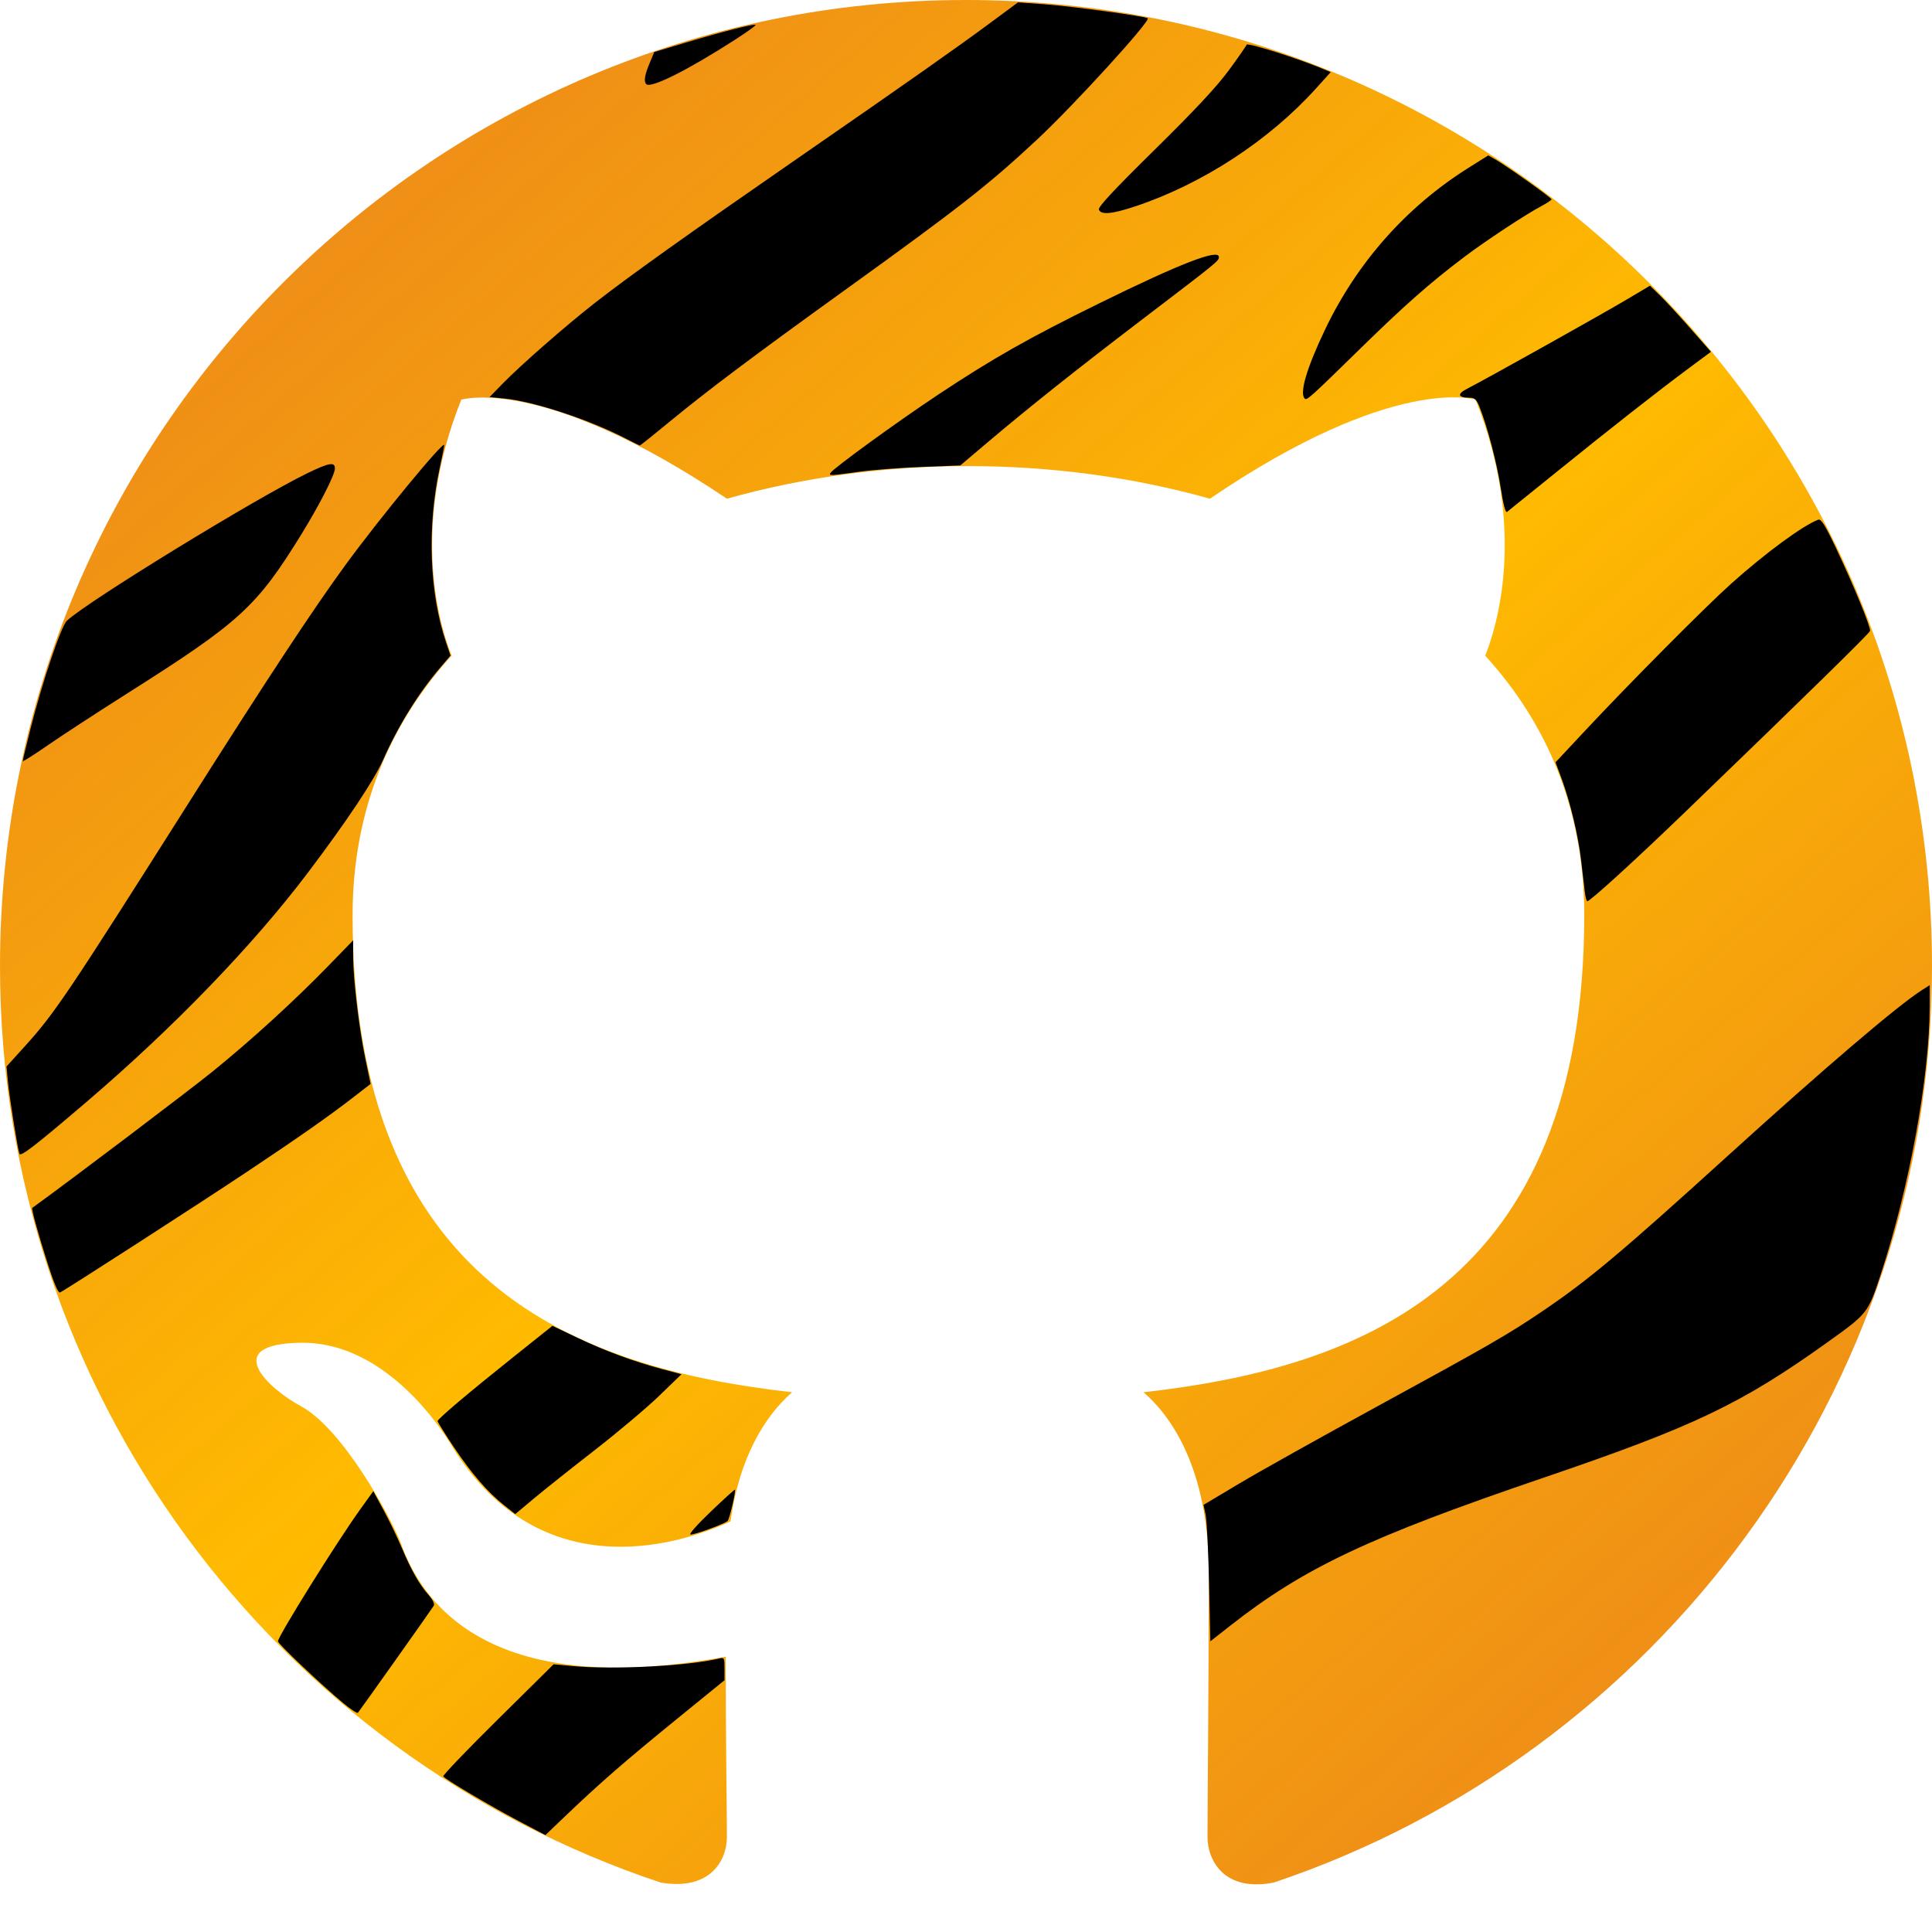
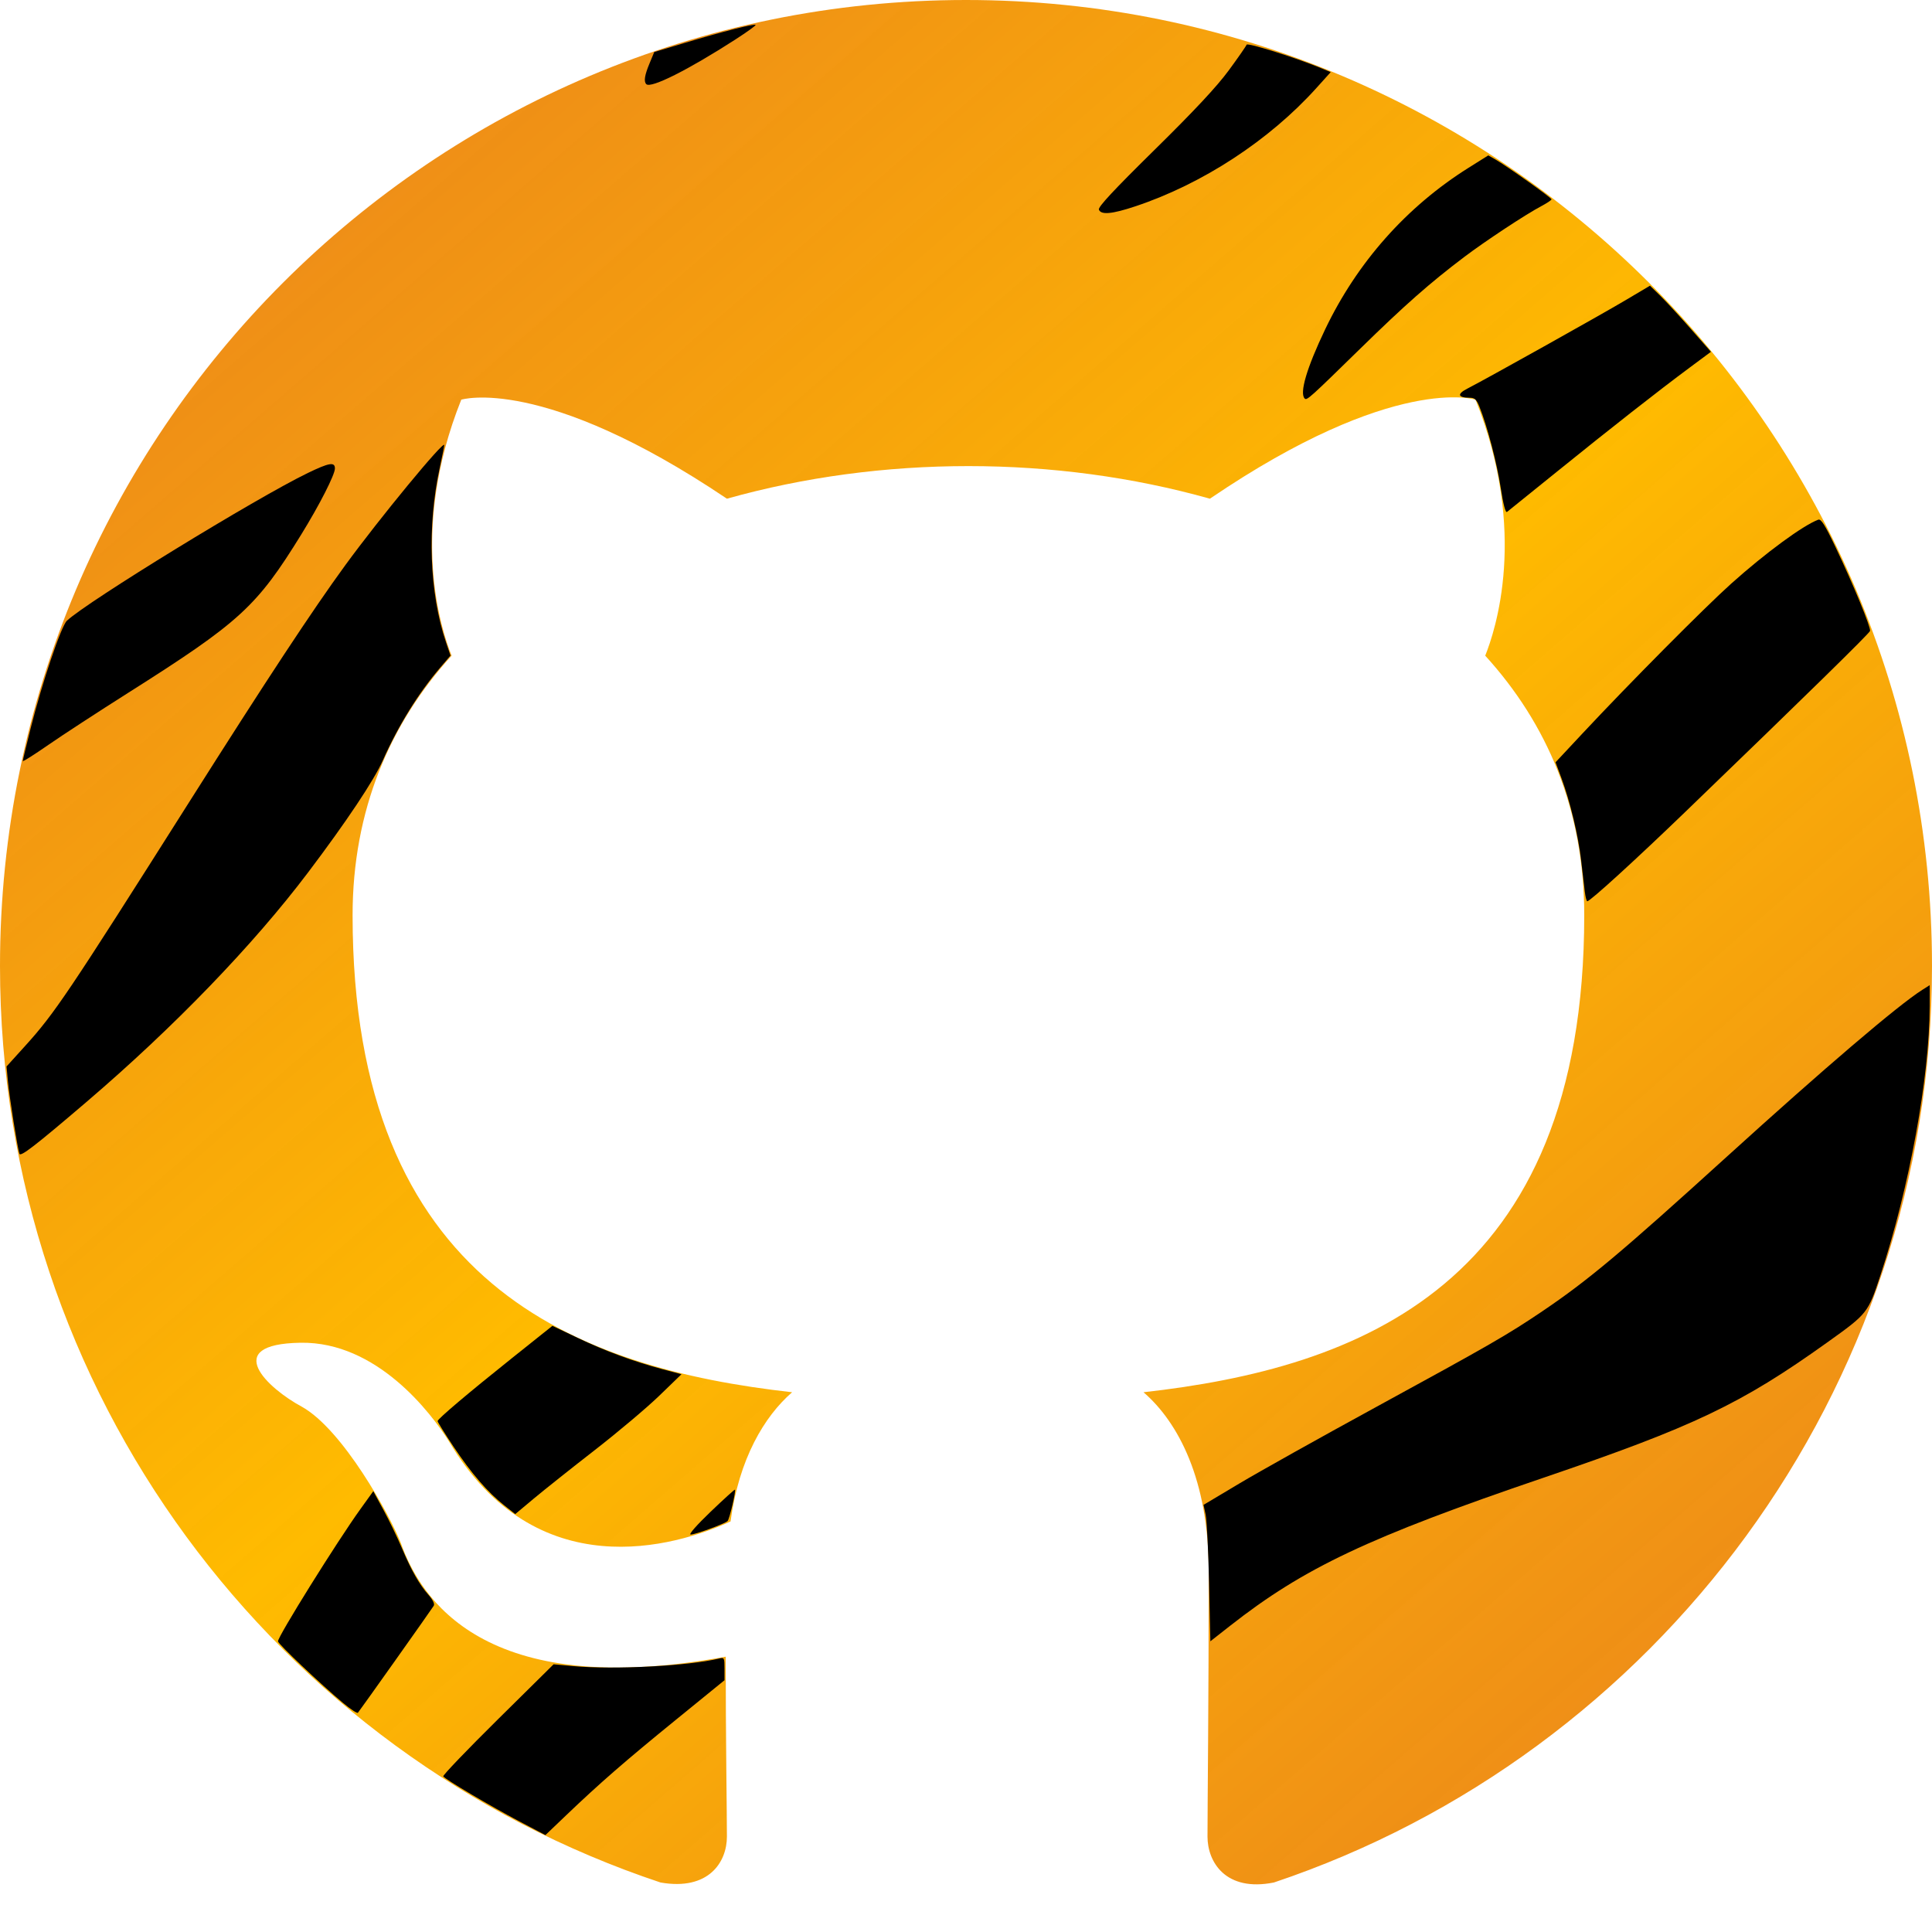
<svg xmlns="http://www.w3.org/2000/svg" xmlns:xlink="http://www.w3.org/1999/xlink" id="svg4" version="1.1" fill="none" viewBox="0 0 1024 1024" height="1024" width="1024">
  <defs id="defs8">
    <linearGradient id="linearGradient1279">
      <stop id="stop1275" offset="0" style="stop-color:#ee8706;stop-opacity:0.933" />
      <stop style="stop-color:#ffbb00;stop-opacity:1" offset="0.5" id="stop1283" />
      <stop id="stop1277" offset="1" style="stop-color:#ee8706;stop-opacity:0.933" />
    </linearGradient>
    <linearGradient gradientUnits="userSpaceOnUse" y2="14.199" x2="13.132" y1="2.067" x1="2.604" id="linearGradient1281" xlink:href="#linearGradient1279" />
  </defs>
  <g style="display:inline" id="layer1">
    <path id="path2" transform="scale(64)" d="M 8,0 C 3.58,0 0,3.58 0,8 c 0,3.54 2.29,6.53 5.47,7.59 0.4,0.07 0.55,-0.17 0.55,-0.38 0,-0.19 -0.01,-0.82 -0.01,-1.49 C 4,14.09 3.48,13.23 3.32,12.78 3.23,12.55 2.84,11.84 2.5,11.65 2.22,11.5 1.82,11.13 2.49,11.12 3.12,11.11 3.57,11.7 3.72,11.94 4.44,13.15 5.59,12.81 6.05,12.6 6.12,12.08 6.33,11.73 6.56,11.53 4.78,11.33 2.92,10.64 2.92,7.58 2.92,6.71 3.23,5.99 3.74,5.43 3.66,5.23 3.38,4.41 3.82,3.31 c 0,0 0.67,-0.21 2.2,0.82 0.64,-0.18 1.32,-0.27 2,-0.27 0.68,0 1.36,0.09 2,0.27 1.53,-1.04 2.2,-0.82 2.2,-0.82 0.44,1.1 0.16,1.92 0.08,2.12 0.51,0.56 0.82,1.27 0.82,2.15 0,3.07 -1.87,3.75 -3.65,3.95 0.29,0.25 0.54,0.73 0.54,1.48 0,1.07 -0.01,1.93 -0.01,2.2 0,0.21 0.15,0.46 0.55,0.38 C 13.71,14.53 16,11.53 16,8 16,3.58 12.42,0 8,0 Z" style="clip-rule:evenodd;display:inline;fill:url(#linearGradient1281);fill-opacity:1;fill-rule:evenodd;stroke:none" />
  </g>
  <g style="display:inline" id="layer3">
    <path id="path1178" d="m 12.075,403.38 c 0,-0.448 1.887,-8.316 4.194,-17.485 6.115,-24.308 16.138,-54.021 19.195,-56.899 10.781,-10.155 100.363,-65.087 127.707,-78.31 11.324,-5.476 14.339,-5.978 14.339,-2.386 0,3.293 -8.139,19.268 -17.769,34.877 -23.73,38.462 -32.537,46.522 -91.896,84.094 -15.786,9.992 -34.792,22.388 -42.236,27.546 -7.443,5.158 -13.534,9.012 -13.534,8.565 z" style="display:inline;opacity:1;fill:#000000;fill-opacity:1;stroke:none;stroke-width:3.035;stroke-linecap:round;stroke-miterlimit:4;stroke-dasharray:none;stroke-opacity:1;paint-order:stroke fill markers" />
    <path id="path1180" d="M 10.294,611.524 C 9.31,608.735 4.946,581.249 4.193,573.102 L 3.468,565.253 13.309,554.385 c 15.674,-17.31 22.578,-27.572 86.928,-129.208 41.192,-65.059 65.356,-101.73 82.754,-125.585 18.148,-24.884 52.481,-66.556 52.481,-63.699 0,0.561 -1.06,5.885 -2.355,11.831 -6.817,31.293 -5.569,66.531 3.284,92.709 l 2.378,7.03 -5.318,6.23 c -11.741,13.755 -22.383,30.939 -30.539,49.315 -4.717,10.628 -19.202,32.343 -39.558,59.306 -29.169,38.636 -71.333,82.299 -117.732,121.919 -27.101,23.142 -34.723,29.028 -35.336,27.291 z" style="display:inline;opacity:1;fill:#000000;fill-opacity:1;stroke:none;stroke-width:3.035;stroke-linecap:round;stroke-miterlimit:4;stroke-dasharray:none;stroke-opacity:1;paint-order:stroke fill markers" />
-     <path id="path1182" d="m 331.499,232.358 c -19.547,-10.082 -48.715,-19.662 -64.413,-21.158 l -7.631,-0.727 7.027,-7.207 c 9.562,-9.807 33.519,-30.774 48.792,-42.702 18.151,-14.176 49.342,-36.431 105.631,-75.367 60.193,-41.636 86.095,-59.847 104.573,-73.522 l 14.082,-10.422 13.691,0.98 c 14.392,1.03 54.002,6.4 55.068,7.465 1.517,1.517 -39.227,46.167 -58.677,64.302 -25.695,23.957 -40.698,35.703 -102.246,80.05 -47.751,34.405 -72.049,52.644 -91.993,69.051 -8.755,7.202 -16.091,13.068 -16.302,13.037 -0.211,-0.032 -3.632,-1.733 -7.602,-3.781 z" style="display:inline;opacity:1;fill:#000000;fill-opacity:1;stroke:none;stroke-width:3.035;stroke-linecap:round;stroke-miterlimit:4;stroke-dasharray:none;stroke-opacity:1;paint-order:stroke fill markers" />
    <path id="path1184" d="m 342.554,44.612 c -1.414,-1.414 -0.903,-4.72 1.699,-10.98 l 2.517,-6.057 16.502,-4.94 c 19.601,-5.867 36.506,-10.159 37.217,-9.448 0.281,0.281 -4.537,3.764 -10.706,7.739 -25.072,16.157 -44.842,26.072 -47.228,23.685 z" style="display:inline;opacity:1;fill:#000000;fill-opacity:1;stroke:none;stroke-width:3.035;stroke-linecap:round;stroke-miterlimit:4;stroke-dasharray:none;stroke-opacity:1;paint-order:stroke fill markers" />
    <path id="path1186" d="m 582.433,111.106 c -0.529,-1.378 7.806,-10.328 29.518,-31.698 21.081,-20.748 32.994,-33.504 39.286,-42.066 4.967,-6.759 9.234,-12.9 9.483,-13.647 0.41,-1.231 26.766,7.092 40.091,12.659 l 4.491,1.876 -7.595,8.432 C 672.749,74.372 637.39,97.478 601.784,109.345 c -12.41,4.136 -18.237,4.667 -19.352,1.761 z" style="display:inline;opacity:1;fill:#000000;fill-opacity:1;stroke:none;stroke-width:3.035;stroke-linecap:round;stroke-miterlimit:4;stroke-dasharray:none;stroke-opacity:1;paint-order:stroke fill markers" />
-     <path id="path1188" d="m 440.164,250.665 c 1.551,-2.51 35.732,-27.351 57.345,-41.676 28.891,-19.149 48.026,-29.99 85.132,-48.234 43.053,-21.168 63.396,-29.036 63.396,-24.518 0,2.08 -0.473,2.465 -40.453,32.924 -34.57,26.337 -60.001,46.551 -82.113,65.266 l -14.491,12.265 -20.528,0.795 c -11.291,0.437 -26.234,1.591 -33.208,2.563 -15.356,2.141 -16.041,2.169 -15.081,0.615 z" style="display:inline;opacity:1;fill:#000000;fill-opacity:1;stroke:none;stroke-width:3.035;stroke-linecap:round;stroke-miterlimit:4;stroke-dasharray:none;stroke-opacity:1;paint-order:stroke fill markers" />
-     <path id="path1190" d="m 691.525,211.243 c -2.874,-2.874 1.072,-16.241 10.813,-36.632 16.986,-35.557 43.138,-65.031 76.015,-85.672 l 10.476,-6.577 3.774,2.16 c 5.976,3.42 29.737,20.297 29.737,21.121 0,0.41 -2.493,2.068 -5.54,3.684 -8.284,4.395 -29.554,18.433 -40.739,26.888 -18.223,13.774 -31.465,25.45 -55.155,48.628 -26.633,26.058 -28.261,27.52 -29.381,26.399 z" style="display:inline;opacity:1;fill:#000000;fill-opacity:1;stroke:none;stroke-width:3.035;stroke-linecap:round;stroke-miterlimit:4;stroke-dasharray:none;stroke-opacity:1;paint-order:stroke fill markers" />
+     <path id="path1190" d="m 691.525,211.243 c -2.874,-2.874 1.072,-16.241 10.813,-36.632 16.986,-35.557 43.138,-65.031 76.015,-85.672 l 10.476,-6.577 3.774,2.16 c 5.976,3.42 29.737,20.297 29.737,21.121 0,0.41 -2.493,2.068 -5.54,3.684 -8.284,4.395 -29.554,18.433 -40.739,26.888 -18.223,13.774 -31.465,25.45 -55.155,48.628 -26.633,26.058 -28.261,27.52 -29.381,26.399 " style="display:inline;opacity:1;fill:#000000;fill-opacity:1;stroke:none;stroke-width:3.035;stroke-linecap:round;stroke-miterlimit:4;stroke-dasharray:none;stroke-opacity:1;paint-order:stroke fill markers" />
    <path id="path1192" d="m 795.387,258.441 c -2.033,-13.181 -7.084,-32.419 -11.233,-42.788 -1.562,-3.903 -2.531,-4.818 -5.116,-4.833 -6.418,-0.037 -6.932,-1.979 -1.285,-4.859 9.449,-4.821 70.188,-38.769 83.661,-46.76 l 13.112,-7.777 5.391,5.255 c 2.965,2.89 10.237,10.773 16.159,17.519 l 10.769,12.264 -11.139,8.264 c -16.726,12.409 -42.038,32.253 -70.349,55.151 -13.947,11.28 -25.916,20.934 -26.598,21.452 -0.806,0.613 -1.986,-3.899 -3.373,-12.887 z" style="display:inline;opacity:1;fill:#000000;fill-opacity:1;stroke:none;stroke-width:3.035;stroke-linecap:round;stroke-miterlimit:4;stroke-dasharray:none;stroke-opacity:1;paint-order:stroke fill markers" />
    <path id="path1194" d="m 839.976,472.574 c -0.344,-2.823 -1.22,-10.294 -1.947,-16.604 -1.508,-13.09 -5.803,-31.012 -10.409,-43.44 l -3.15,-8.499 14.331,-15.337 c 24.811,-26.552 64.875,-66.909 78.775,-79.353 18.232,-16.321 38.024,-30.858 46.14,-33.891 1.478,-0.552 3.553,2.75 9.26,14.734 9.21,19.339 18.678,42.359 18.188,44.222 -0.349,1.326 -33.444,33.741 -98.002,95.988 -26.307,25.366 -50.375,47.31 -51.887,47.31 -0.371,0 -0.956,-2.309 -1.3,-5.132 z" style="display:inline;opacity:1;fill:#000000;fill-opacity:1;stroke:none;stroke-width:3.035;stroke-linecap:round;stroke-miterlimit:4;stroke-dasharray:none;stroke-opacity:1;paint-order:stroke fill markers" />
    <path id="path1196" d="m 640.824,838.945 c -0.378,-17.036 -1.192,-33.305 -1.809,-36.153 l -1.122,-5.178 19.105,-11.397 c 10.508,-6.268 42.635,-24.24 71.393,-39.937 61.605,-33.625 70.712,-38.869 89.118,-51.311 24.244,-16.389 41.7,-31.016 97.733,-81.893 51.953,-47.173 90.804,-80.332 103.626,-88.445 l 3.925,-2.483 -0.024,11.288 c -0.079,37.513 -10.807,96.14 -26.041,142.307 -6.706,20.323 -6.774,20.41 -28.369,35.85 -45.587,32.595 -70.561,44.5 -150.245,71.625 -92.73,31.566 -126.954,47.738 -166.188,78.528 l -10.414,8.173 z" style="display:inline;opacity:1;fill:#000000;fill-opacity:1;stroke:none;stroke-width:3.035;stroke-linecap:round;stroke-miterlimit:4;stroke-dasharray:none;stroke-opacity:1;paint-order:stroke fill markers" />
-     <path id="path1198" d="m 25.399,670.143 c -5.275,-16.501 -8.864,-29.516 -8.259,-29.953 20.5,-14.839 82.535,-61.755 95.236,-72.025 20.608,-16.663 43.616,-37.653 61.813,-56.393 l 12.981,-13.368 10e-4,8.67 c 0.002,11.858 3.204,38.538 6.522,54.343 l 2.744,13.069 -9.766,7.557 c -12.525,9.692 -28.471,20.862 -55.652,38.983 -25.398,16.933 -97.153,63.225 -99.244,64.028 -0.924,0.355 -3.19,-4.943 -6.376,-14.91 z" style="display:inline;opacity:1;fill:#000000;fill-opacity:1;stroke:none;stroke-width:3.035;stroke-linecap:round;stroke-miterlimit:4;stroke-dasharray:none;stroke-opacity:1;paint-order:stroke fill markers" />
    <path id="path1200" d="m 267.259,797.896 c -8.806,-6.969 -17.396,-16.912 -26.865,-31.096 -4.7,-7.04 -8.51,-13.154 -8.466,-13.588 0.123,-1.233 16.271,-14.904 39.559,-33.488 l 21.304,-17.001 13.303,6.343 c 14.601,6.962 29.631,12.51 45.067,16.637 l 10.028,2.681 -11.839,11.45 c -6.511,6.297 -21.892,19.259 -34.179,28.804 -12.287,9.545 -26.782,21.07 -32.212,25.612 l -9.873,8.257 z" style="display:inline;opacity:1;fill:#000000;fill-opacity:1;stroke:none;stroke-width:3.035;stroke-linecap:round;stroke-miterlimit:4;stroke-dasharray:none;stroke-opacity:1;paint-order:stroke fill markers" />
    <path id="path1202" d="m 376.641,801.258 c 6.911,-6.618 12.712,-11.885 12.892,-11.705 0.635,0.636 -2.882,15.645 -3.898,16.634 -1.502,1.462 -17.275,7.227 -19.59,7.16 -1.153,-0.033 3.242,-5.047 10.596,-12.089 z" style="display:inline;opacity:1;fill:#000000;fill-opacity:1;stroke:none;stroke-width:3.035;stroke-linecap:round;stroke-miterlimit:4;stroke-dasharray:none;stroke-opacity:1;paint-order:stroke fill markers" />
    <path id="path1204" d="m 181.736,902.545 c -11.998,-10.037 -34.415,-31.276 -34.415,-32.606 0,-2.664 31.316,-52.88 43.761,-70.172 l 6.773,-9.411 5.448,10.015 c 2.997,5.508 7.338,14.505 9.648,19.994 4.985,11.847 9.277,19.398 14.241,25.051 2.266,2.581 3.284,4.725 2.699,5.688 -1.162,1.915 -39.208,55.578 -40.195,56.694 -0.393,0.445 -3.975,-1.919 -7.96,-5.253 z" style="display:inline;opacity:1;fill:#000000;fill-opacity:1;stroke:none;stroke-width:3.035;stroke-linecap:round;stroke-miterlimit:4;stroke-dasharray:none;stroke-opacity:1;paint-order:stroke fill markers" />
    <path id="path1206" d="m 275.253,965.365 c -15.183,-7.99 -39.352,-22.289 -40.319,-23.853 -0.337,-0.545 12.685,-14.134 28.939,-30.198 l 29.551,-29.207 10.571,0.969 c 21.532,1.974 61.171,-0.109 77.288,-4.061 2.547,-0.625 2.717,-0.285 2.717,5.439 v 6.105 l -25.66,20.878 c -27.11,22.057 -40.368,33.592 -58.292,50.715 l -10.975,10.485 z" style="display:inline;opacity:1;fill:#000000;fill-opacity:1;stroke:none;stroke-width:3.035;stroke-linecap:round;stroke-miterlimit:4;stroke-dasharray:none;stroke-opacity:1;paint-order:stroke fill markers" />
  </g>
</svg>